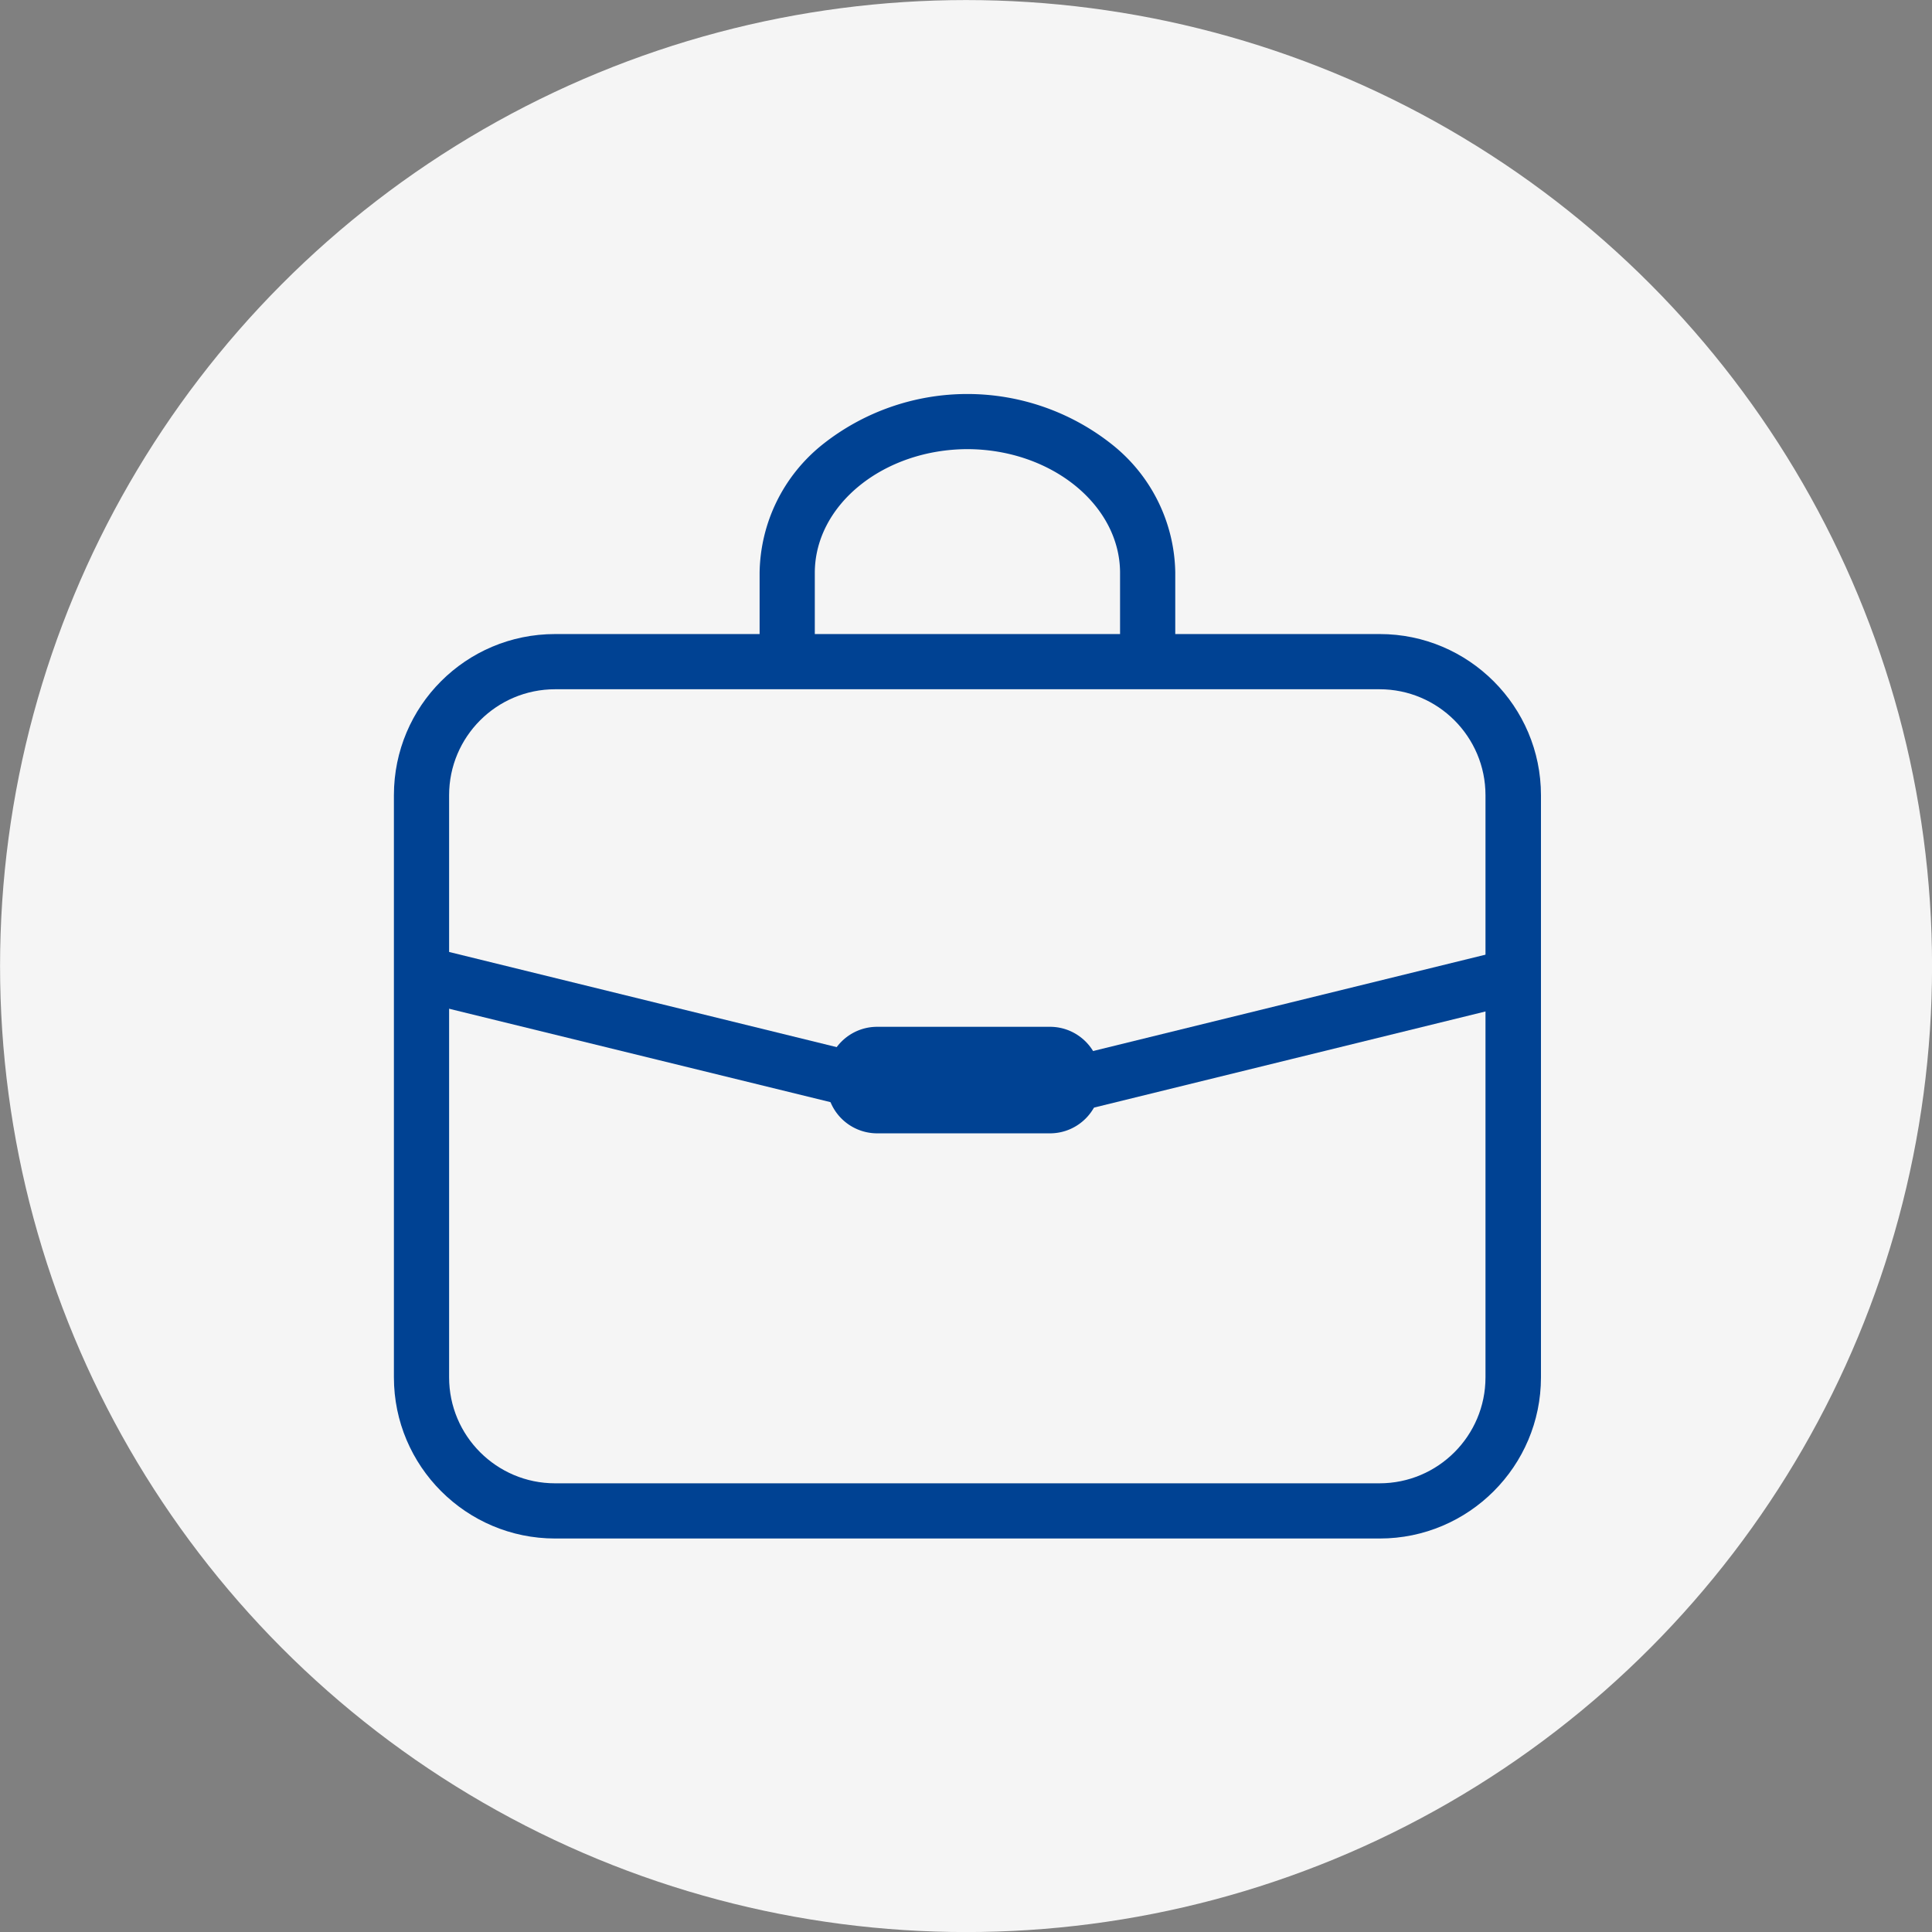
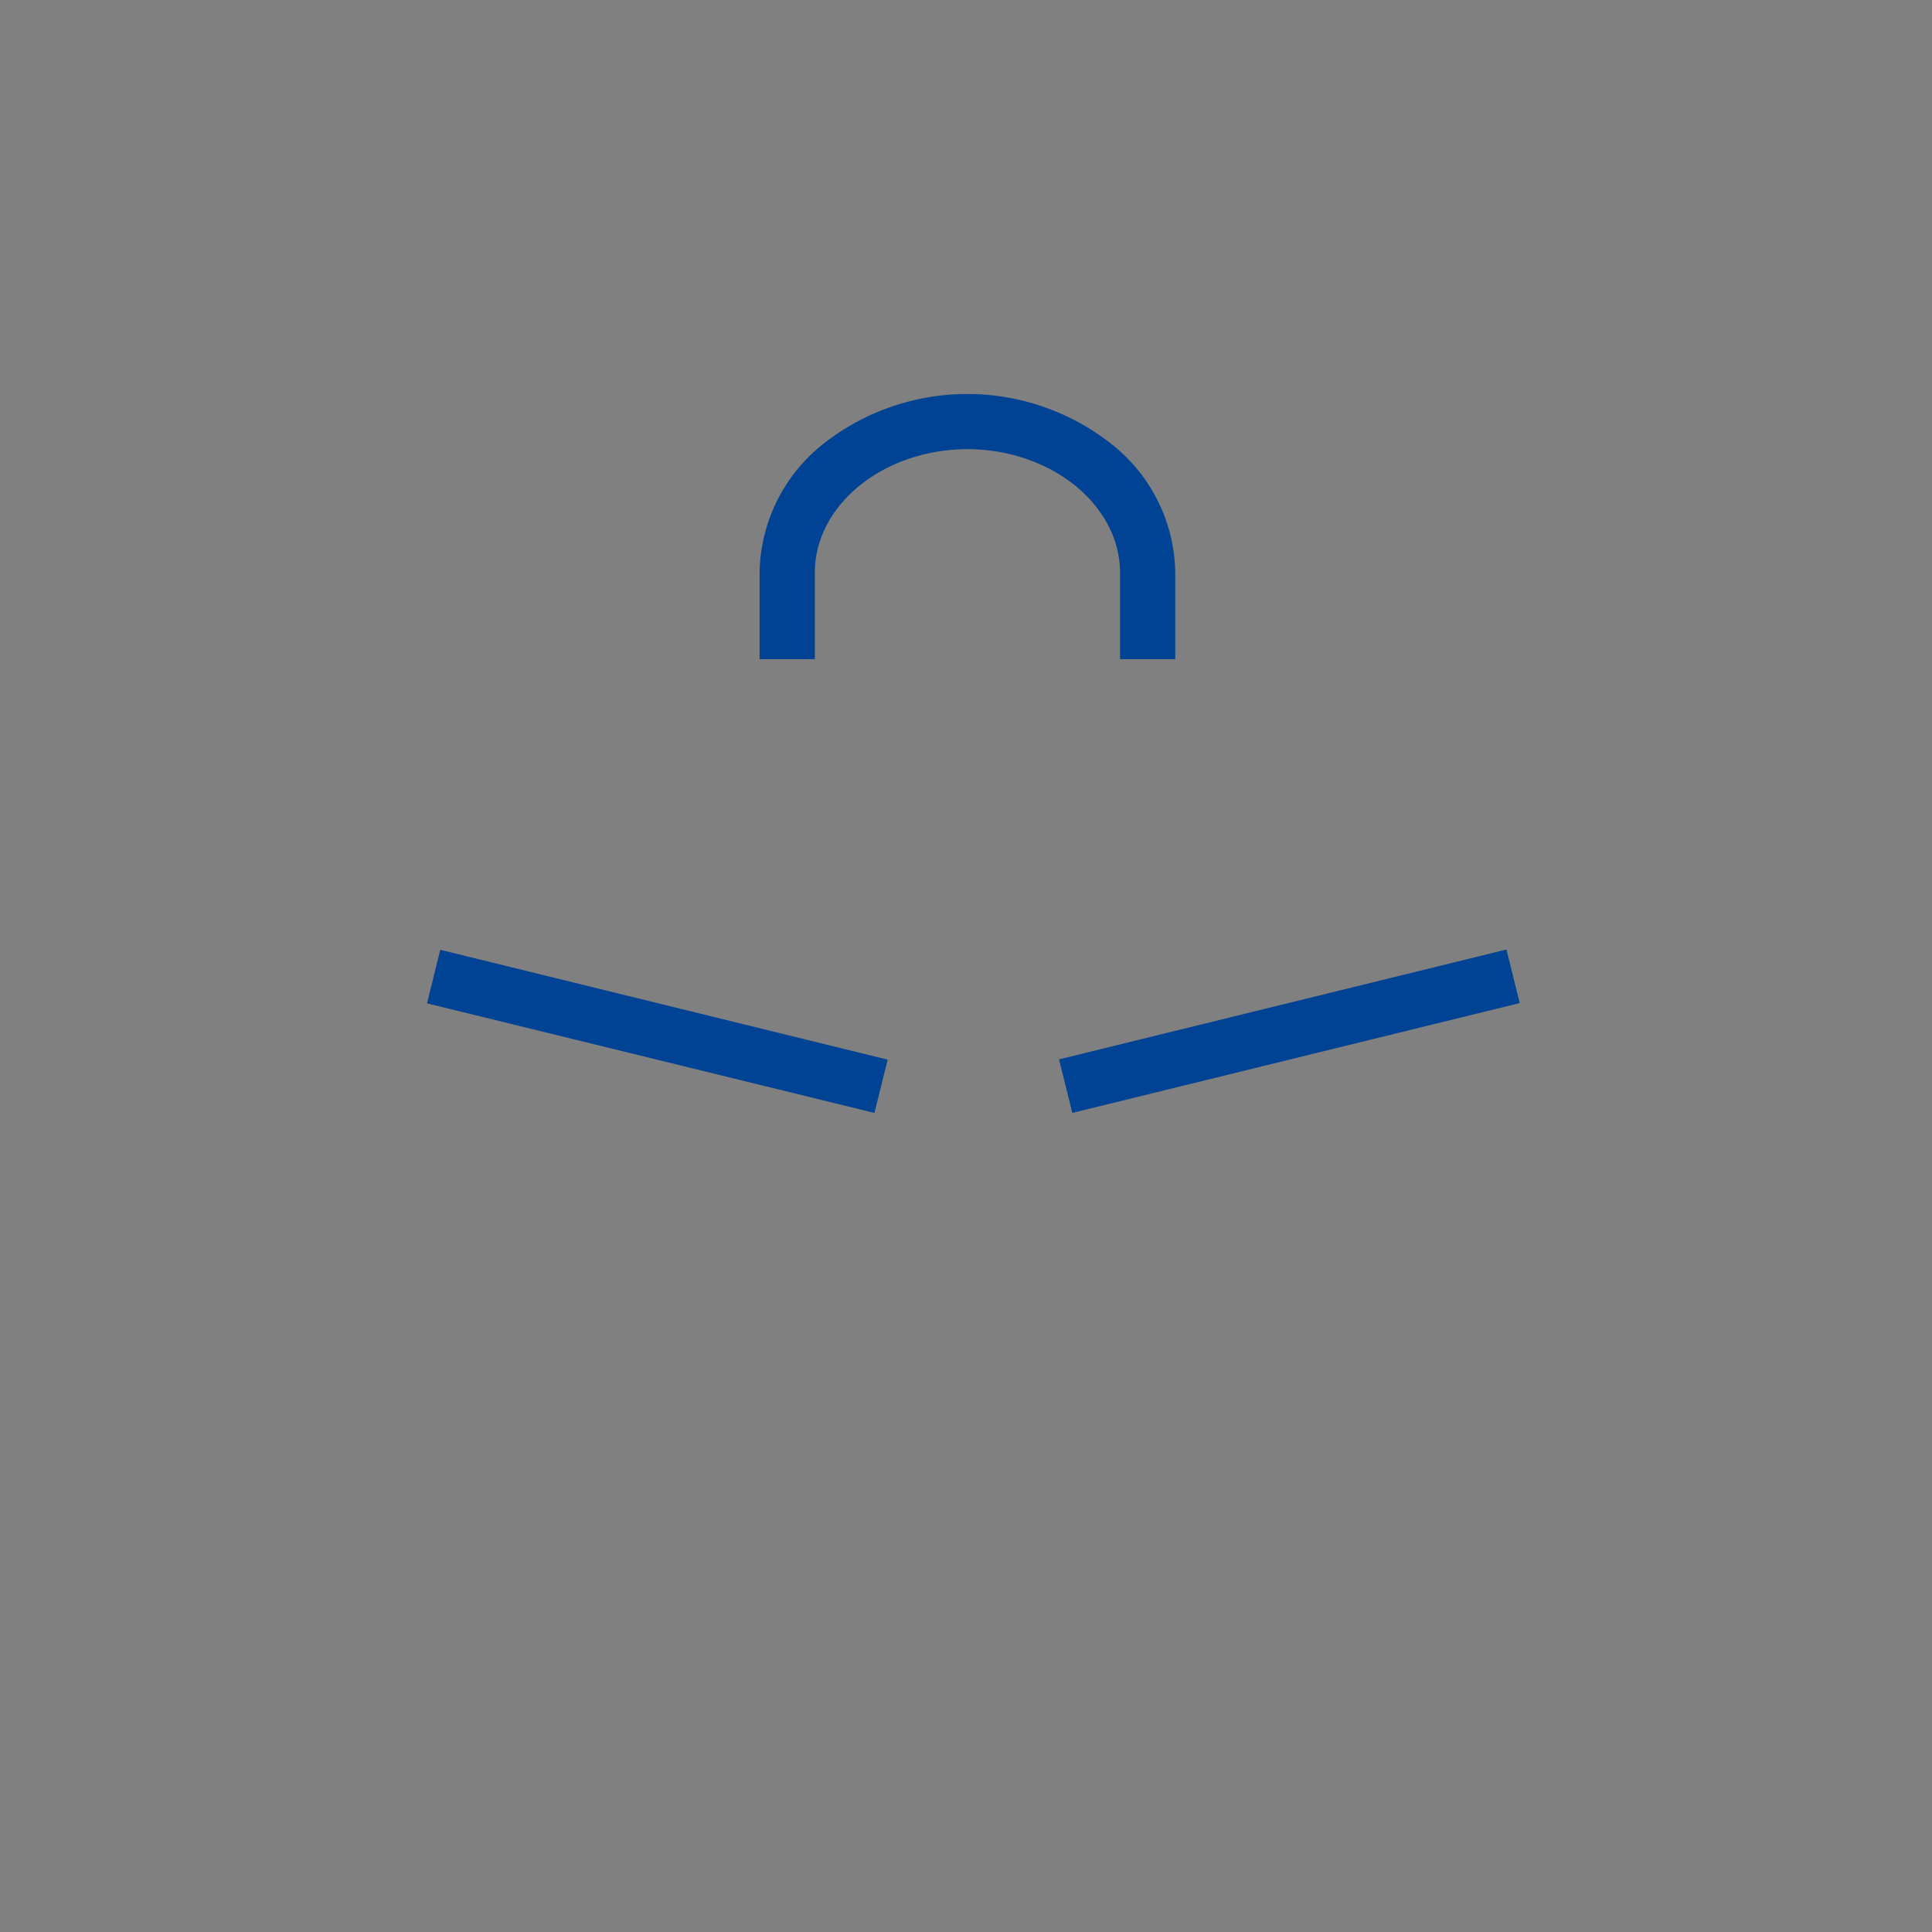
<svg xmlns="http://www.w3.org/2000/svg" version="1.1" id="レイヤー_1" x="0" y="0" xml:space="preserve" viewBox="0 0 70 70">
  <rect x="0" y="0" width="70" height="70" fill="#808080" stroke="none" />
  <style>.st1{fill:#004293}</style>
  <g id="ic_ss_bag" transform="translate(-79.358 -8.358)">
-     <circle id="楕円形_392" cx="114.36" cy="43.36" r="35" fill="#f5f5f5" />
    <g id="グループ_4939" transform="translate(93.99 22.991)">
-       <path id="長方形_2691" class="st1" d="M5.48 8.34h29.88c3.22 0 5.84 2.62 5.84 5.84v21.09c0 3.22-2.62 5.84-5.84 5.84H5.48c-3.22 0-5.84-2.62-5.84-5.84V14.18c0-3.23 2.61-5.84 5.84-5.84zm29.87 30.77c2.12 0 3.84-1.72 3.84-3.84V14.18c0-2.12-1.72-3.84-3.84-3.84H5.48c-2.12 0-3.84 1.72-3.84 3.84v21.09c0 2.12 1.72 3.84 3.84 3.84h29.87z" />
      <path id="パス_3010" class="st1" d="M27.95 9.25h-2V6.11c-.01-2.45-2.49-4.46-5.53-4.47-3.04.01-5.52 2.01-5.53 4.47v3.14h-2V6.11c.03-1.81.86-3.5 2.27-4.63a8.433 8.433 0 0110.51 0 6.04 6.04 0 012.28 4.62v3.15z" />
      <path id="線_252" class="st1" d="M24.22 25.69l-.48-1.94 16.21-3.98.48 1.94-16.21 3.98z" />
      <path id="線_253" class="st1" d="M17.05 25.69L.84 21.72l.48-1.94 16.21 3.98-.48 1.93z" />
-       <path id="パス_3011" class="st1" d="M23.41 26.43h-6.26a1.83 1.83 0 01-1.83-1.83v-.2c0-1.01.82-1.83 1.83-1.83h6.26c1.01 0 1.83.82 1.83 1.83v.2c0 1.01-.82 1.83-1.83 1.83" />
    </g>
  </g>
</svg>